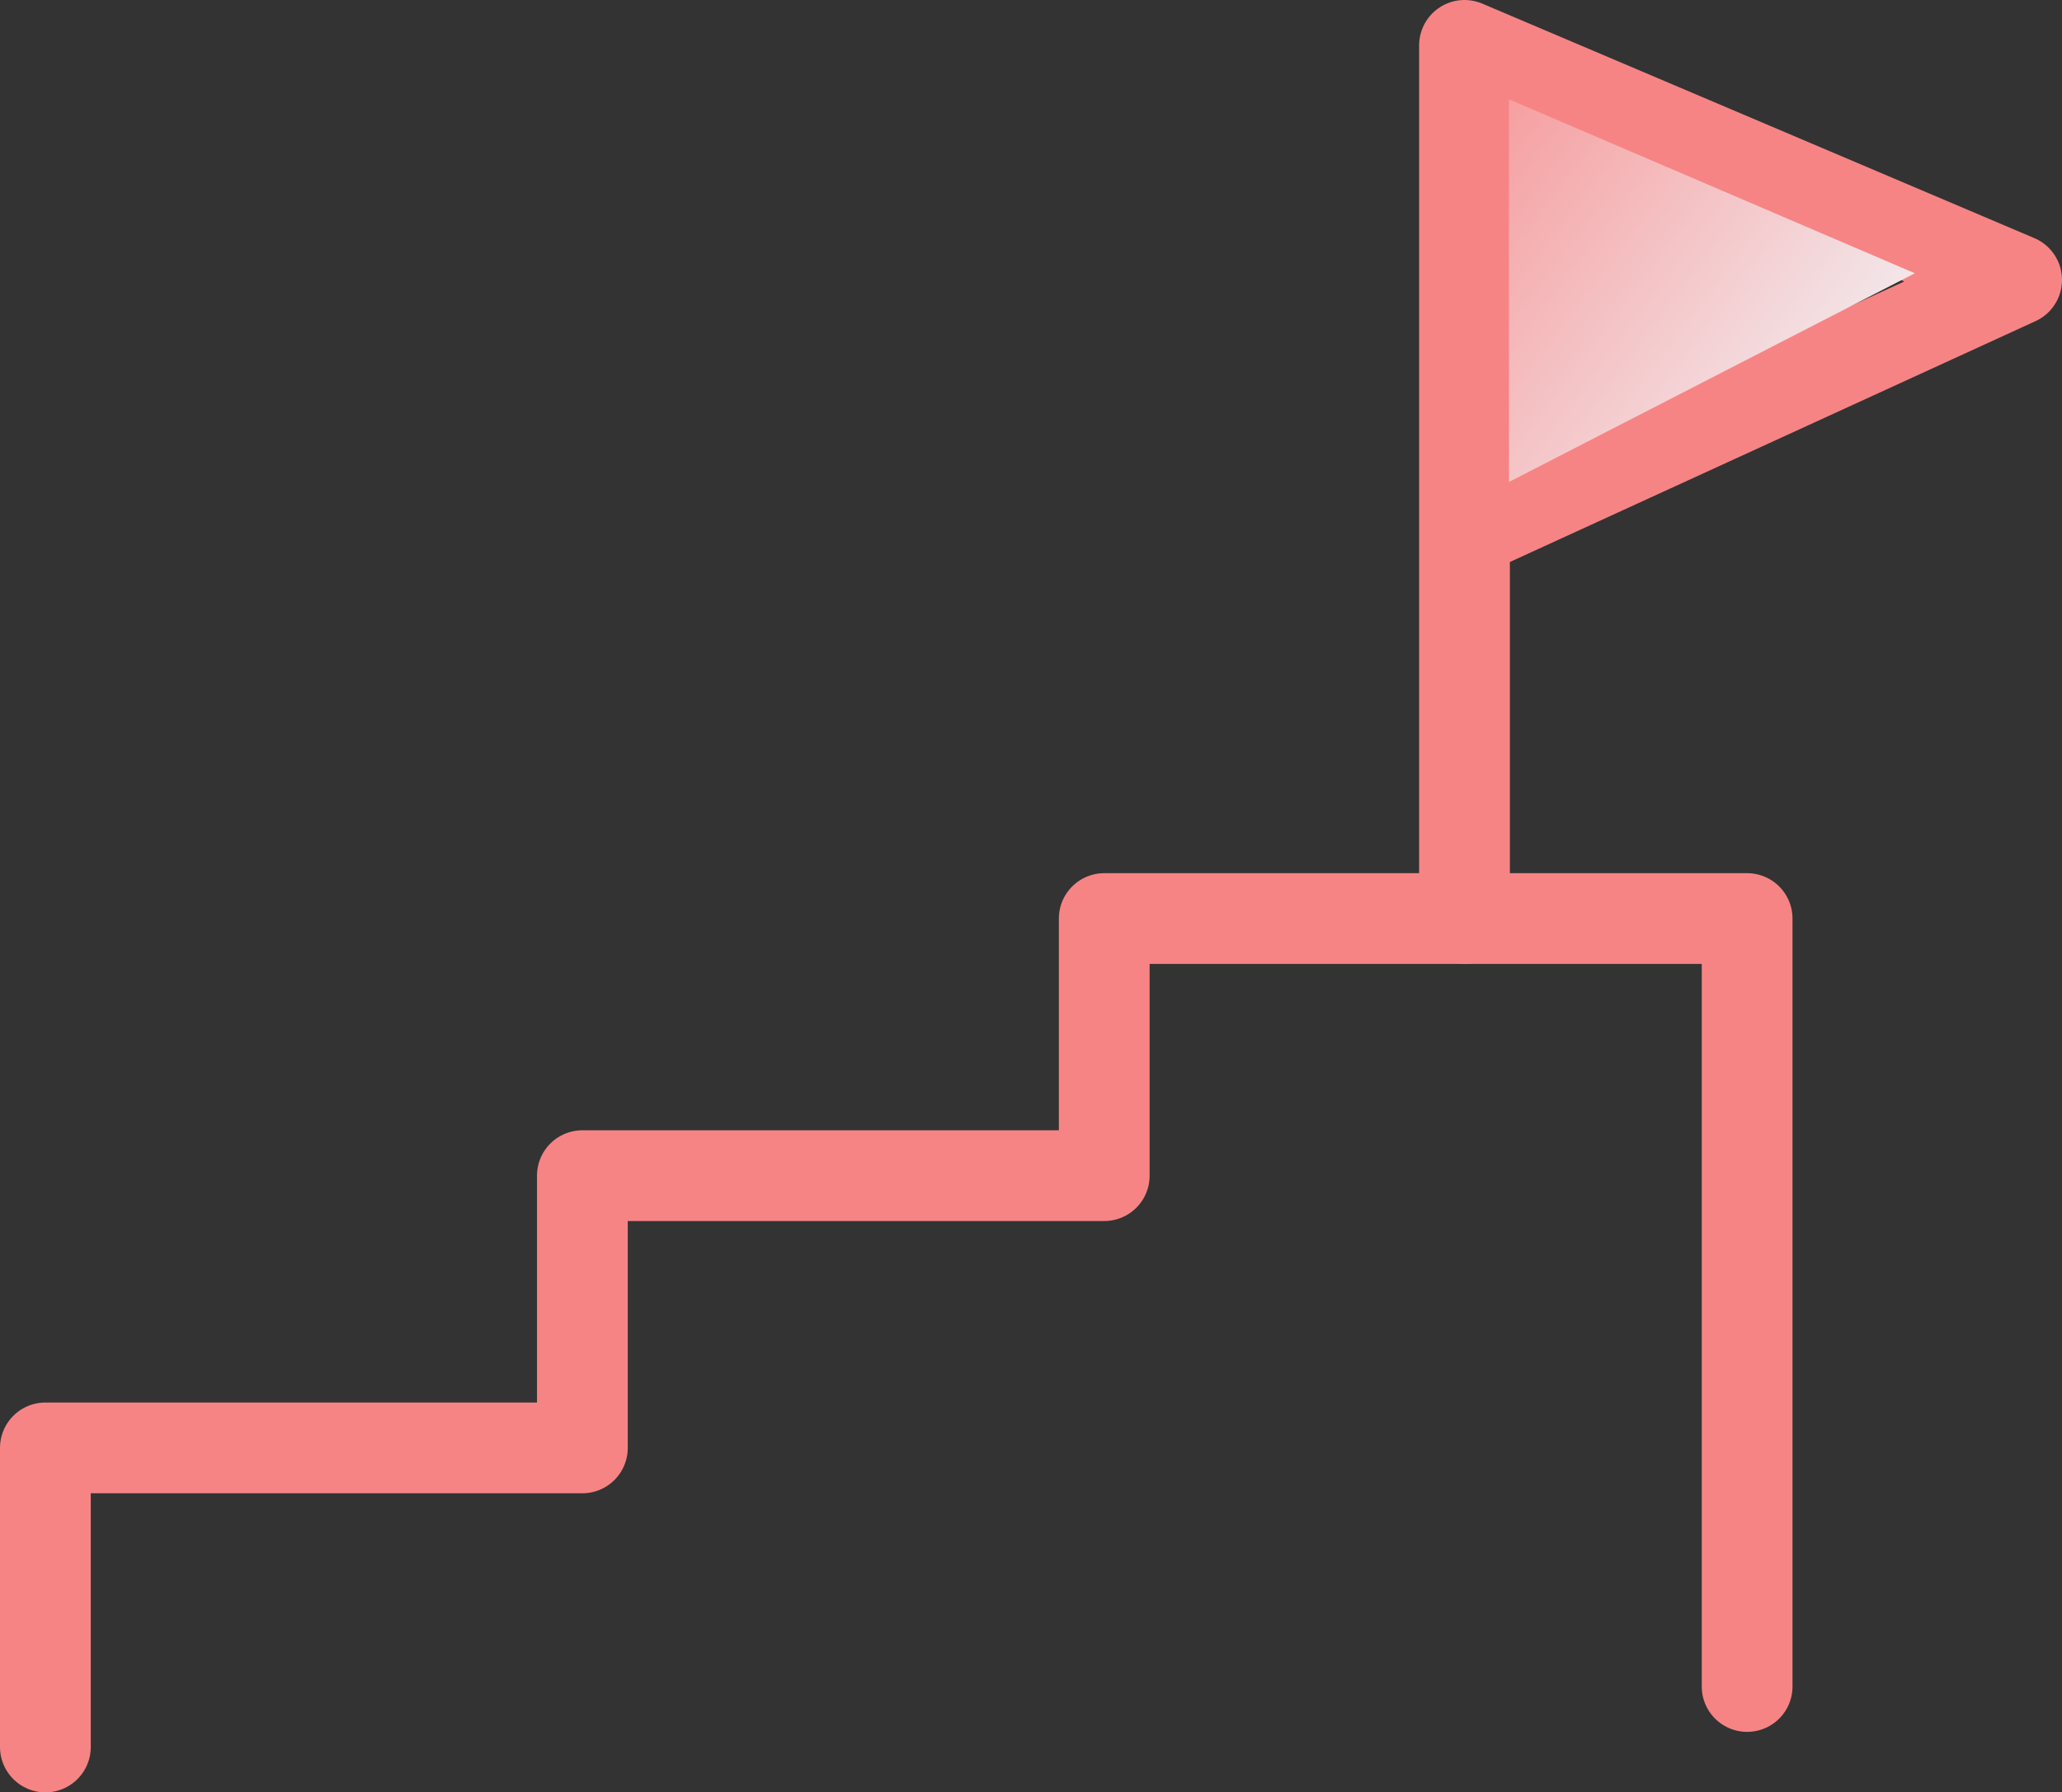
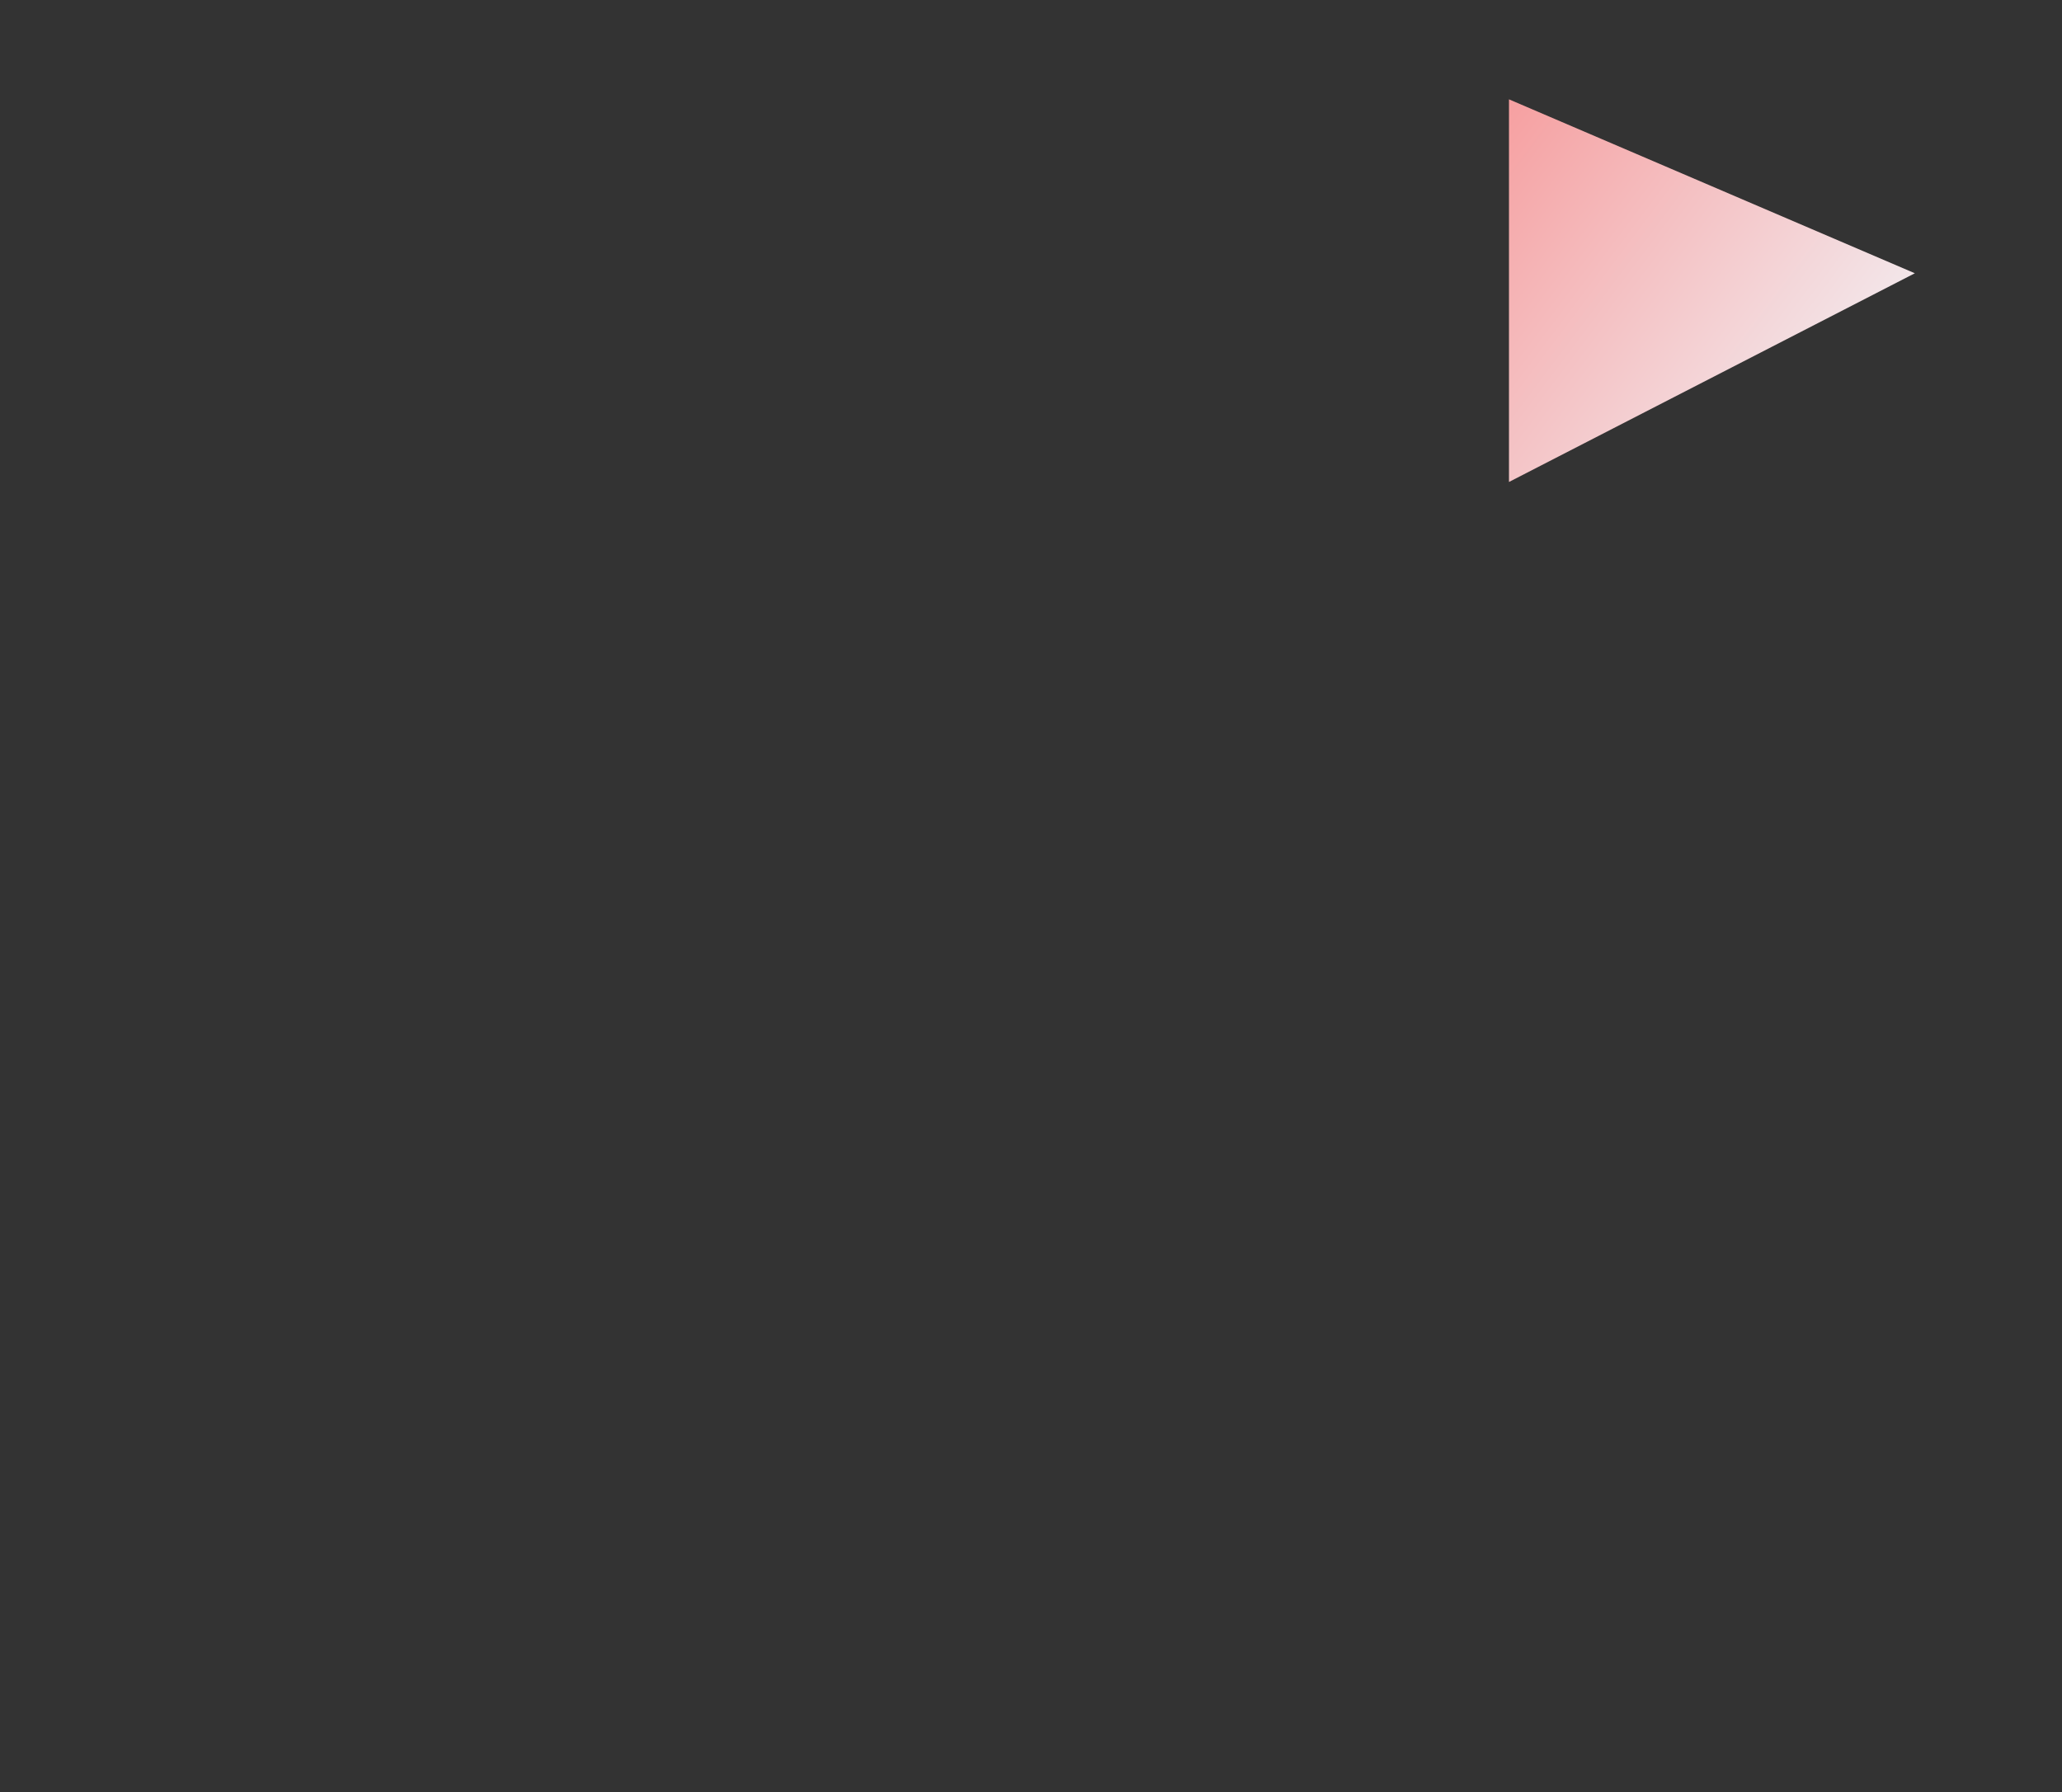
<svg xmlns="http://www.w3.org/2000/svg" viewBox="0 0 68.158 59.255">
  <rect x="0" y="0" width="68.158" height="59.255" fill="#333333" stroke="none" />
  <defs>
    <style>.cls-1{fill:none;stroke:#f78484;stroke-linecap:round;stroke-linejoin:round;stroke-width:3px;}.cls-2{fill:url(#新規グラデーションスウォッチ_1);}</style>
    <linearGradient id="新規グラデーションスウォッチ_1" x1="43.416" y1="2.576" x2="62.288" y2="16.774" gradientUnits="userSpaceOnUse">
      <stop offset="0" stop-color="#f78484" />
      <stop offset="1" stop-color="#f2f9fd" />
    </linearGradient>
  </defs>
  <title>icon01</title>
  <g id="レイヤー_2" data-name="レイヤー 2">
    <g id="design">
-       <polyline class="cls-1" points="1.5 57.755 1.5 47.867 19.25 47.867 19.25 38.867 36.5 38.867 36.5 30.367 44 30.367 57.75 30.367 57.75 55.755" />
-       <polyline class="cls-1" points="48.408 17.617 66.658 9.253 48.408 1.5 48.408 30.367" />
      <polygon class="cls-2" points="49.878 3.284 49.878 15.934 63.294 9.034 49.878 3.284" />
    </g>
  </g>
</svg>